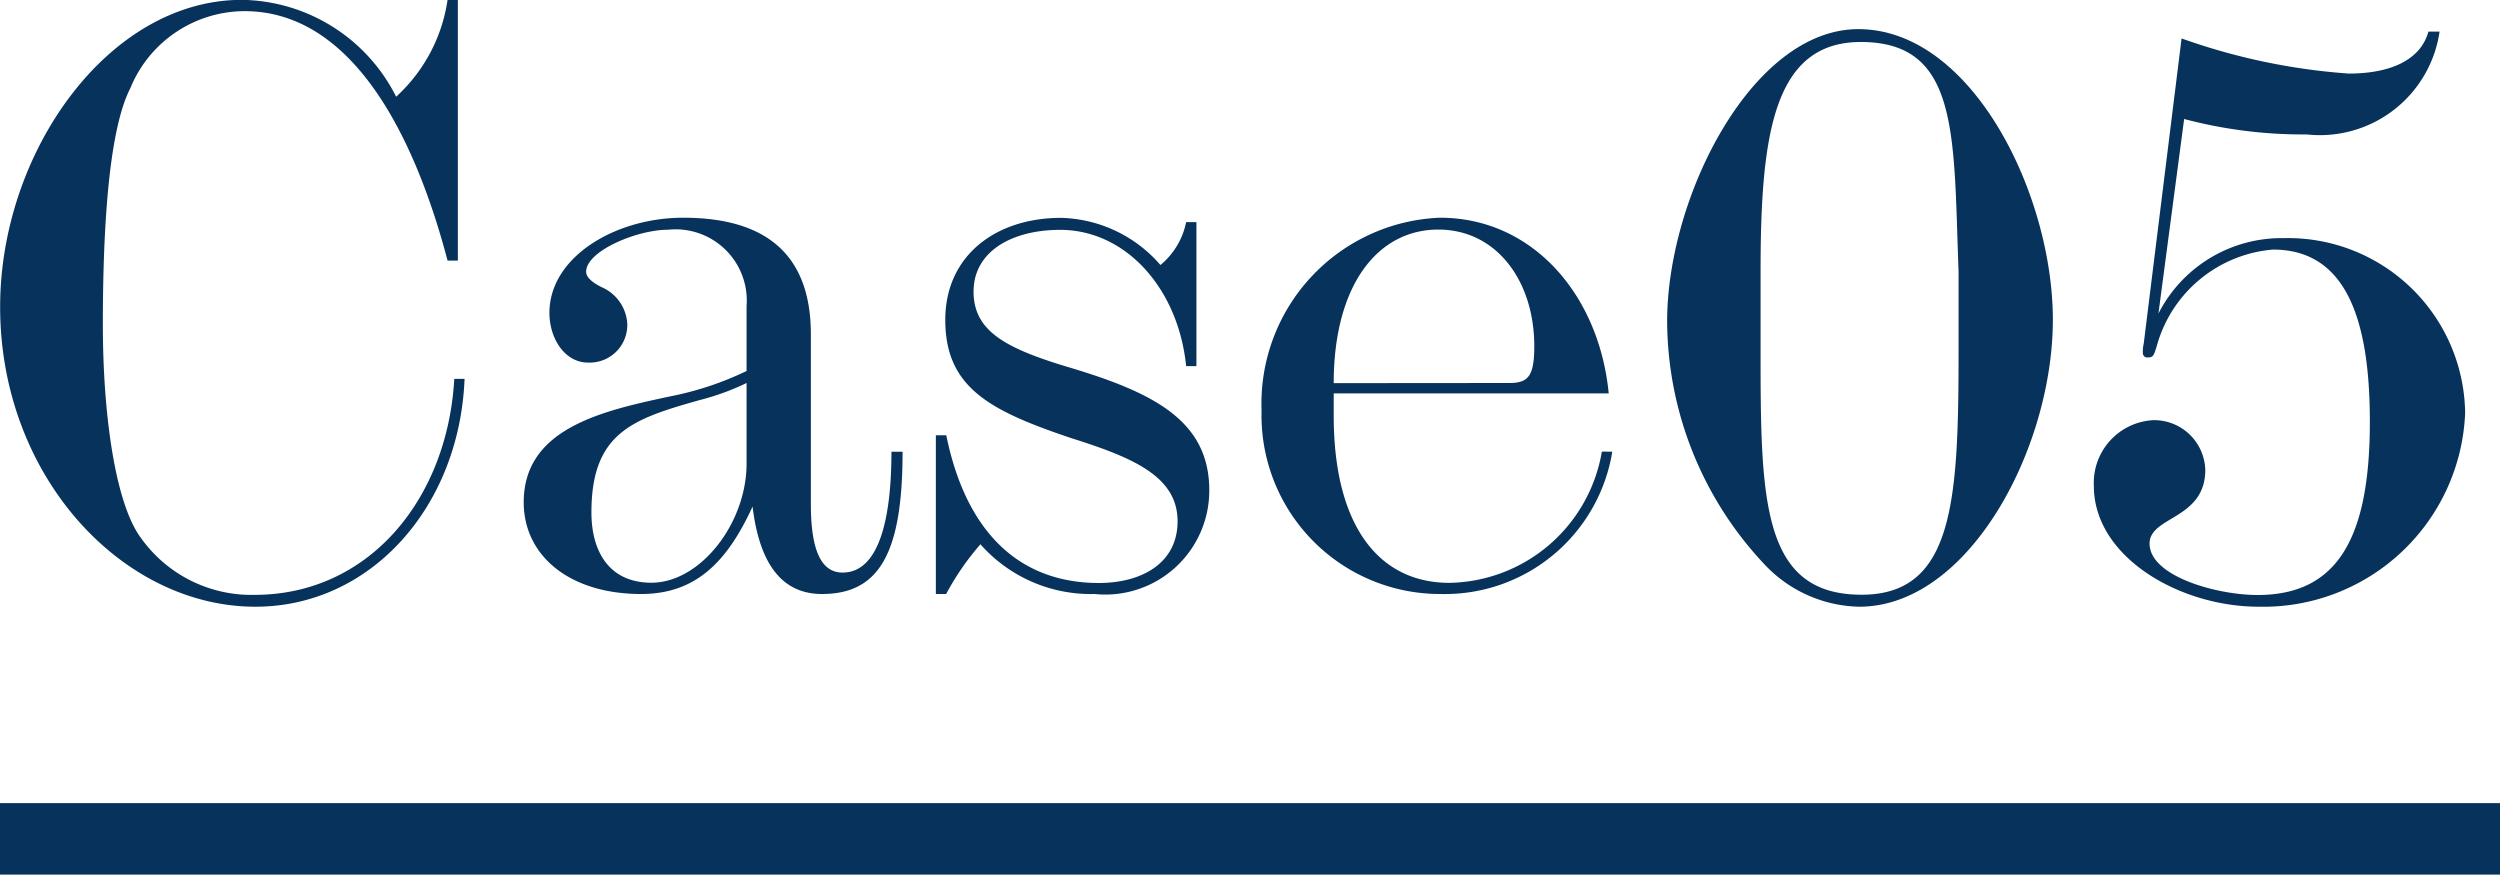
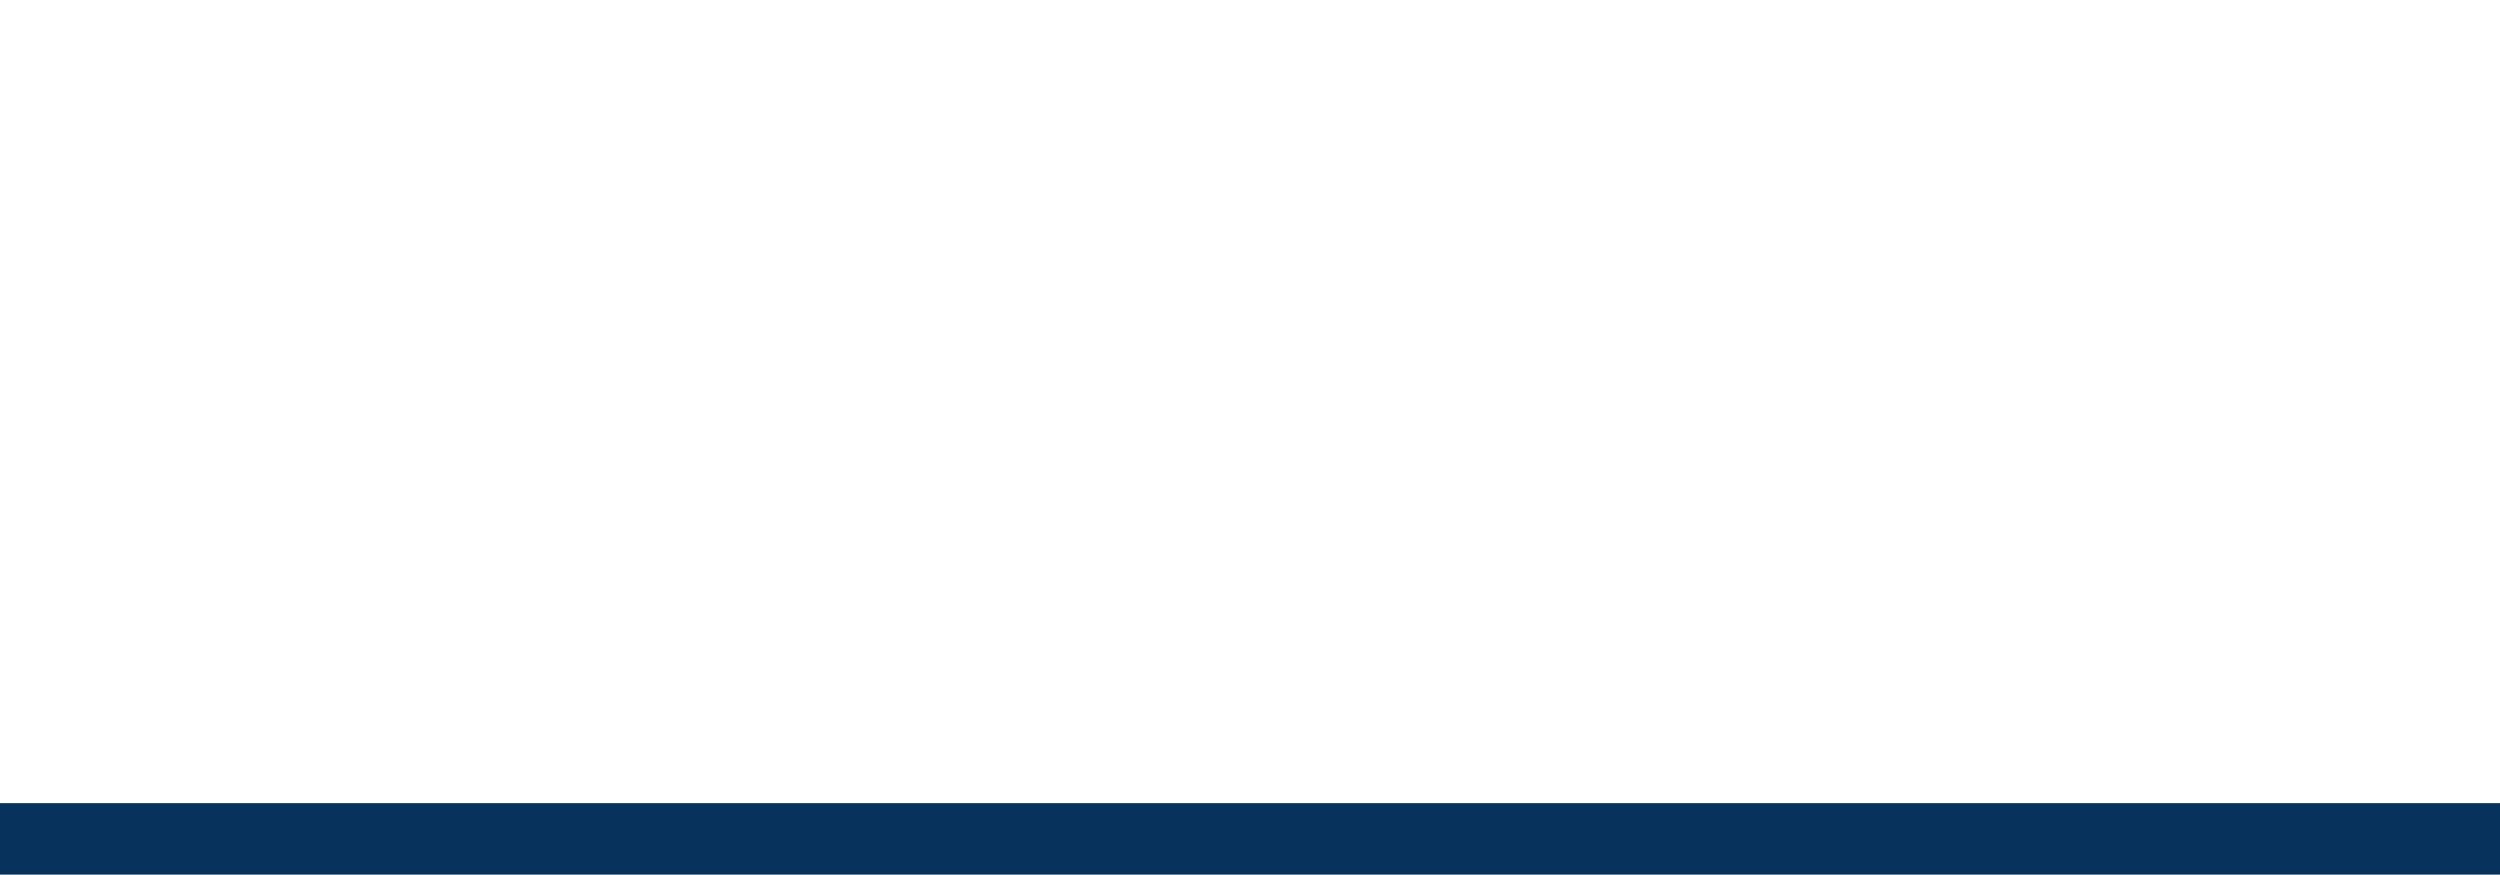
<svg xmlns="http://www.w3.org/2000/svg" width="70" height="24.488" viewBox="0 0 70 24.488">
  <g id="case_icon_05" transform="translate(-1150 -4294.512)">
    <rect id="長方形_7520" data-name="長方形 7520" width="70" height="2" transform="translate(1150 4317)" fill="#07325b" />
-     <path id="パス_1945" data-name="パス 1945" d="M13.776-5.88C13.584-2.5,11.376.168,8.184.168A3.794,3.794,0,0,1,4.992-1.44c-.72-.984-1.056-3.5-1.056-5.952,0-2.928.192-5.5.768-6.624A3.467,3.467,0,0,1,7.9-16.176c3,0,4.752,3.432,5.688,6.984h.288v-7.3h-.288a4.559,4.559,0,0,1-1.44,2.712,4.91,4.91,0,0,0-4.32-2.712c-3.744,0-6.768,4.272-6.768,8.592C1.056-3.168,4.464.5,8.208.5,11.424.5,13.92-2.28,14.064-5.88ZM21.96-6.1a8.8,8.8,0,0,1-2.088.7c-1.92.408-4.152.888-4.152,2.976,0,1.488,1.272,2.568,3.288,2.568,1.56,0,2.424-.936,3.12-2.448.216,1.8.96,2.448,1.944,2.448,1.608,0,2.256-1.152,2.256-3.984h-.312c0,1.848-.336,3.384-1.368,3.384-.6,0-.888-.624-.888-1.92V-7.128c0-2.184-1.2-3.264-3.576-3.264-1.9,0-3.744,1.1-3.744,2.664,0,.72.432,1.392,1.08,1.392a1.053,1.053,0,0,0,1.1-1.08,1.19,1.19,0,0,0-.72-1.032q-.432-.216-.432-.432c0-.576,1.416-1.176,2.3-1.176A1.993,1.993,0,0,1,21.96-7.92Zm0,2.592c0,1.68-1.3,3.336-2.664,3.336-1.176,0-1.68-.864-1.68-1.968,0-2.232,1.152-2.616,3.024-3.144a6.962,6.962,0,0,0,1.32-.48Zm5.3-.792V.144h.288a7.5,7.5,0,0,1,.96-1.392A4.12,4.12,0,0,0,31.7.144a2.912,2.912,0,0,0,3.216-2.9c0-1.944-1.536-2.736-3.96-3.456-1.752-.528-2.64-1.008-2.64-2.112,0-1.128,1.08-1.728,2.424-1.728,1.848,0,3.312,1.656,3.528,3.816h.288v-4.032h-.288a2.093,2.093,0,0,1-.72,1.2,3.8,3.8,0,0,0-2.784-1.32c-1.824,0-3.24,1.056-3.24,2.856,0,1.9,1.248,2.544,3.528,3.312,1.752.552,2.976,1.08,2.976,2.328,0,1.176-1.008,1.728-2.208,1.728C29.5-.168,28.08-1.7,27.552-4.3Zm18.648.456A4.408,4.408,0,0,1,41.64-.168c-1.968,0-3.24-1.584-3.24-4.68v-.624h7.7c-.264-2.736-2.112-4.92-4.728-4.92a5.207,5.207,0,0,0-4.992,5.4A5,5,0,0,0,41.4.144,4.75,4.75,0,0,0,46.2-3.84ZM38.4-5.76c0-2.736,1.224-4.3,2.928-4.3,1.632,0,2.688,1.44,2.688,3.264,0,.84-.168,1.032-.7,1.032ZM58.536-7.536c0-3.5-2.256-8.136-5.448-8.136-2.976,0-5.352,4.7-5.352,8.184A9.978,9.978,0,0,0,50.544-.6,3.734,3.734,0,0,0,53.112.5C56.184.5,58.536-3.936,58.536-7.536ZM50.352-8.88c0-3.84.36-6.432,2.808-6.432,2.76,0,2.592,2.592,2.736,6.432V-6.7c0,4.2-.12,6.864-2.712,6.864C50.376.168,50.352-2.5,50.352-6.7ZM61.08-6.864a.9.9,0,0,0-.024.24.126.126,0,0,0,.144.144c.144,0,.168-.048.264-.384A3.693,3.693,0,0,1,64.7-9.5c2.112,0,2.712,2.088,2.712,4.824,0,3.264-.912,4.848-3.144,4.848-1.152,0-3.024-.528-3.024-1.44,0-.768,1.56-.672,1.56-2.064a1.435,1.435,0,0,0-1.44-1.392,1.758,1.758,0,0,0-1.68,1.848C59.688-.888,62.088.5,64.3.5A5.657,5.657,0,0,0,70.08-4.92a4.961,4.961,0,0,0-5.088-4.9,3.867,3.867,0,0,0-3.5,2.112l.72-5.448a12.99,12.99,0,0,0,3.432.432,3.386,3.386,0,0,0,3.72-2.88h-.312c-.216.792-1.056,1.176-2.232,1.176a17.577,17.577,0,0,1-4.68-.984Z" transform="translate(1148.944 4311)" fill="#07325b" />
  </g>
</svg>